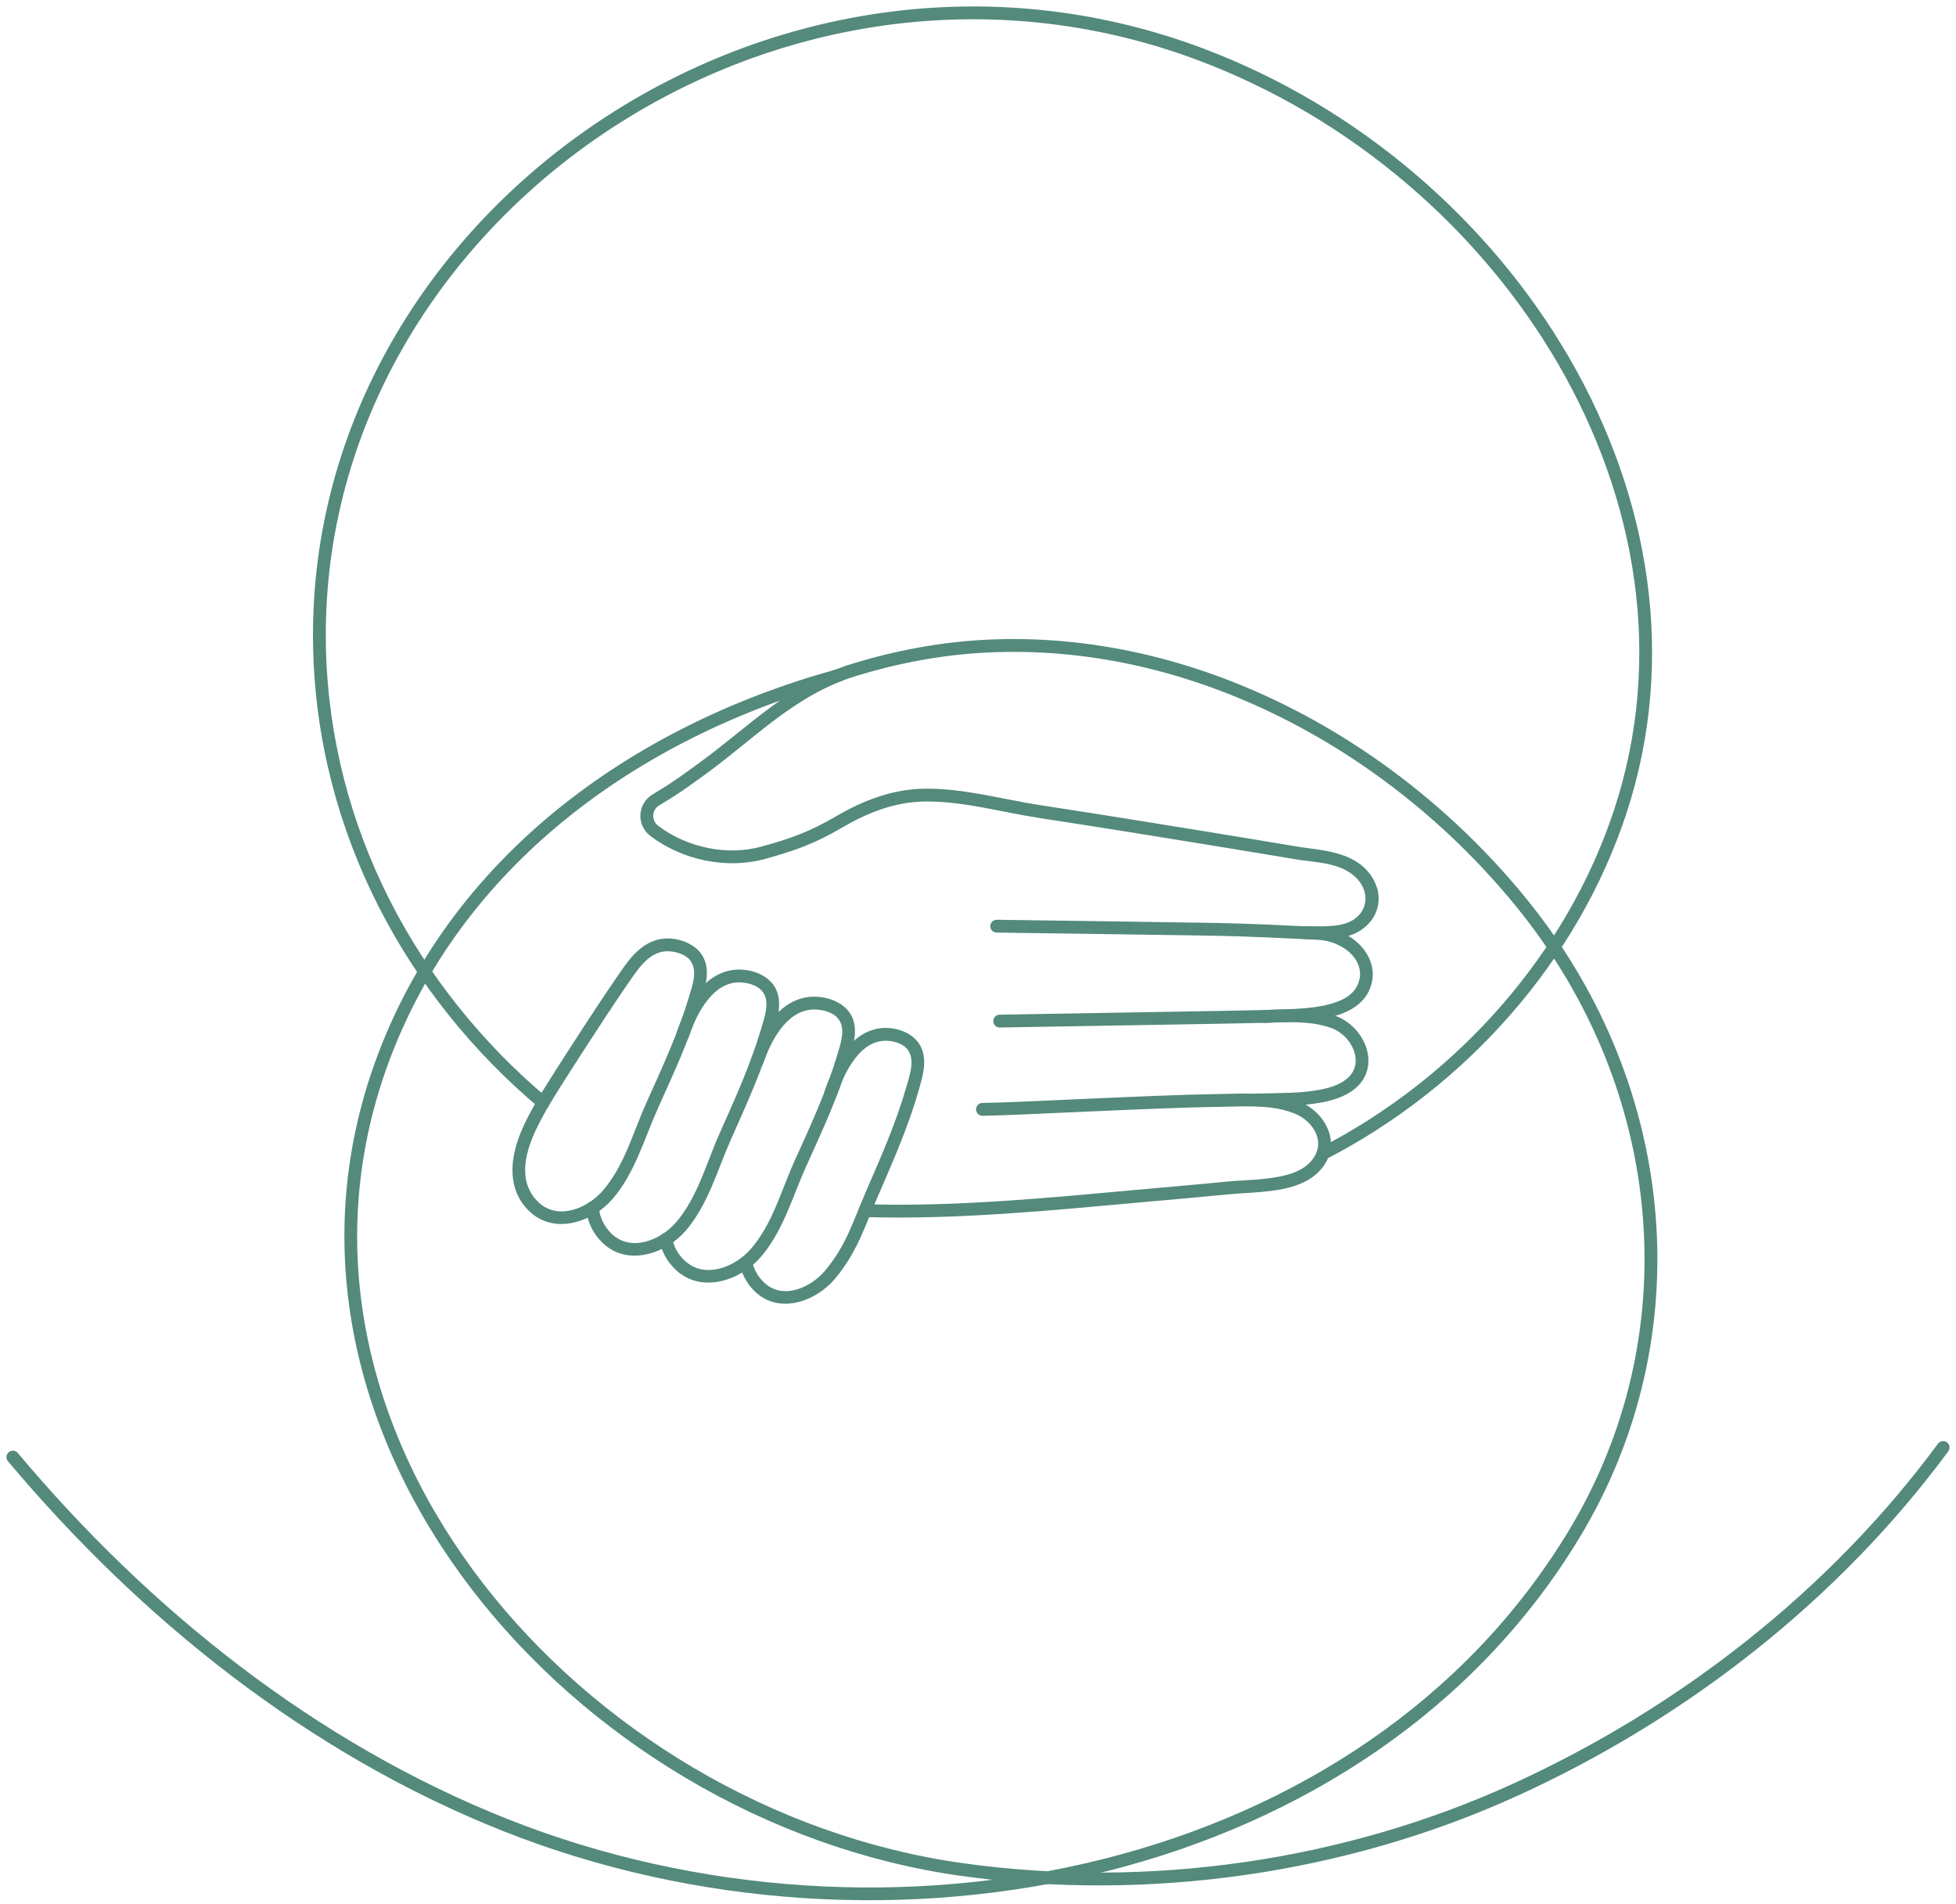
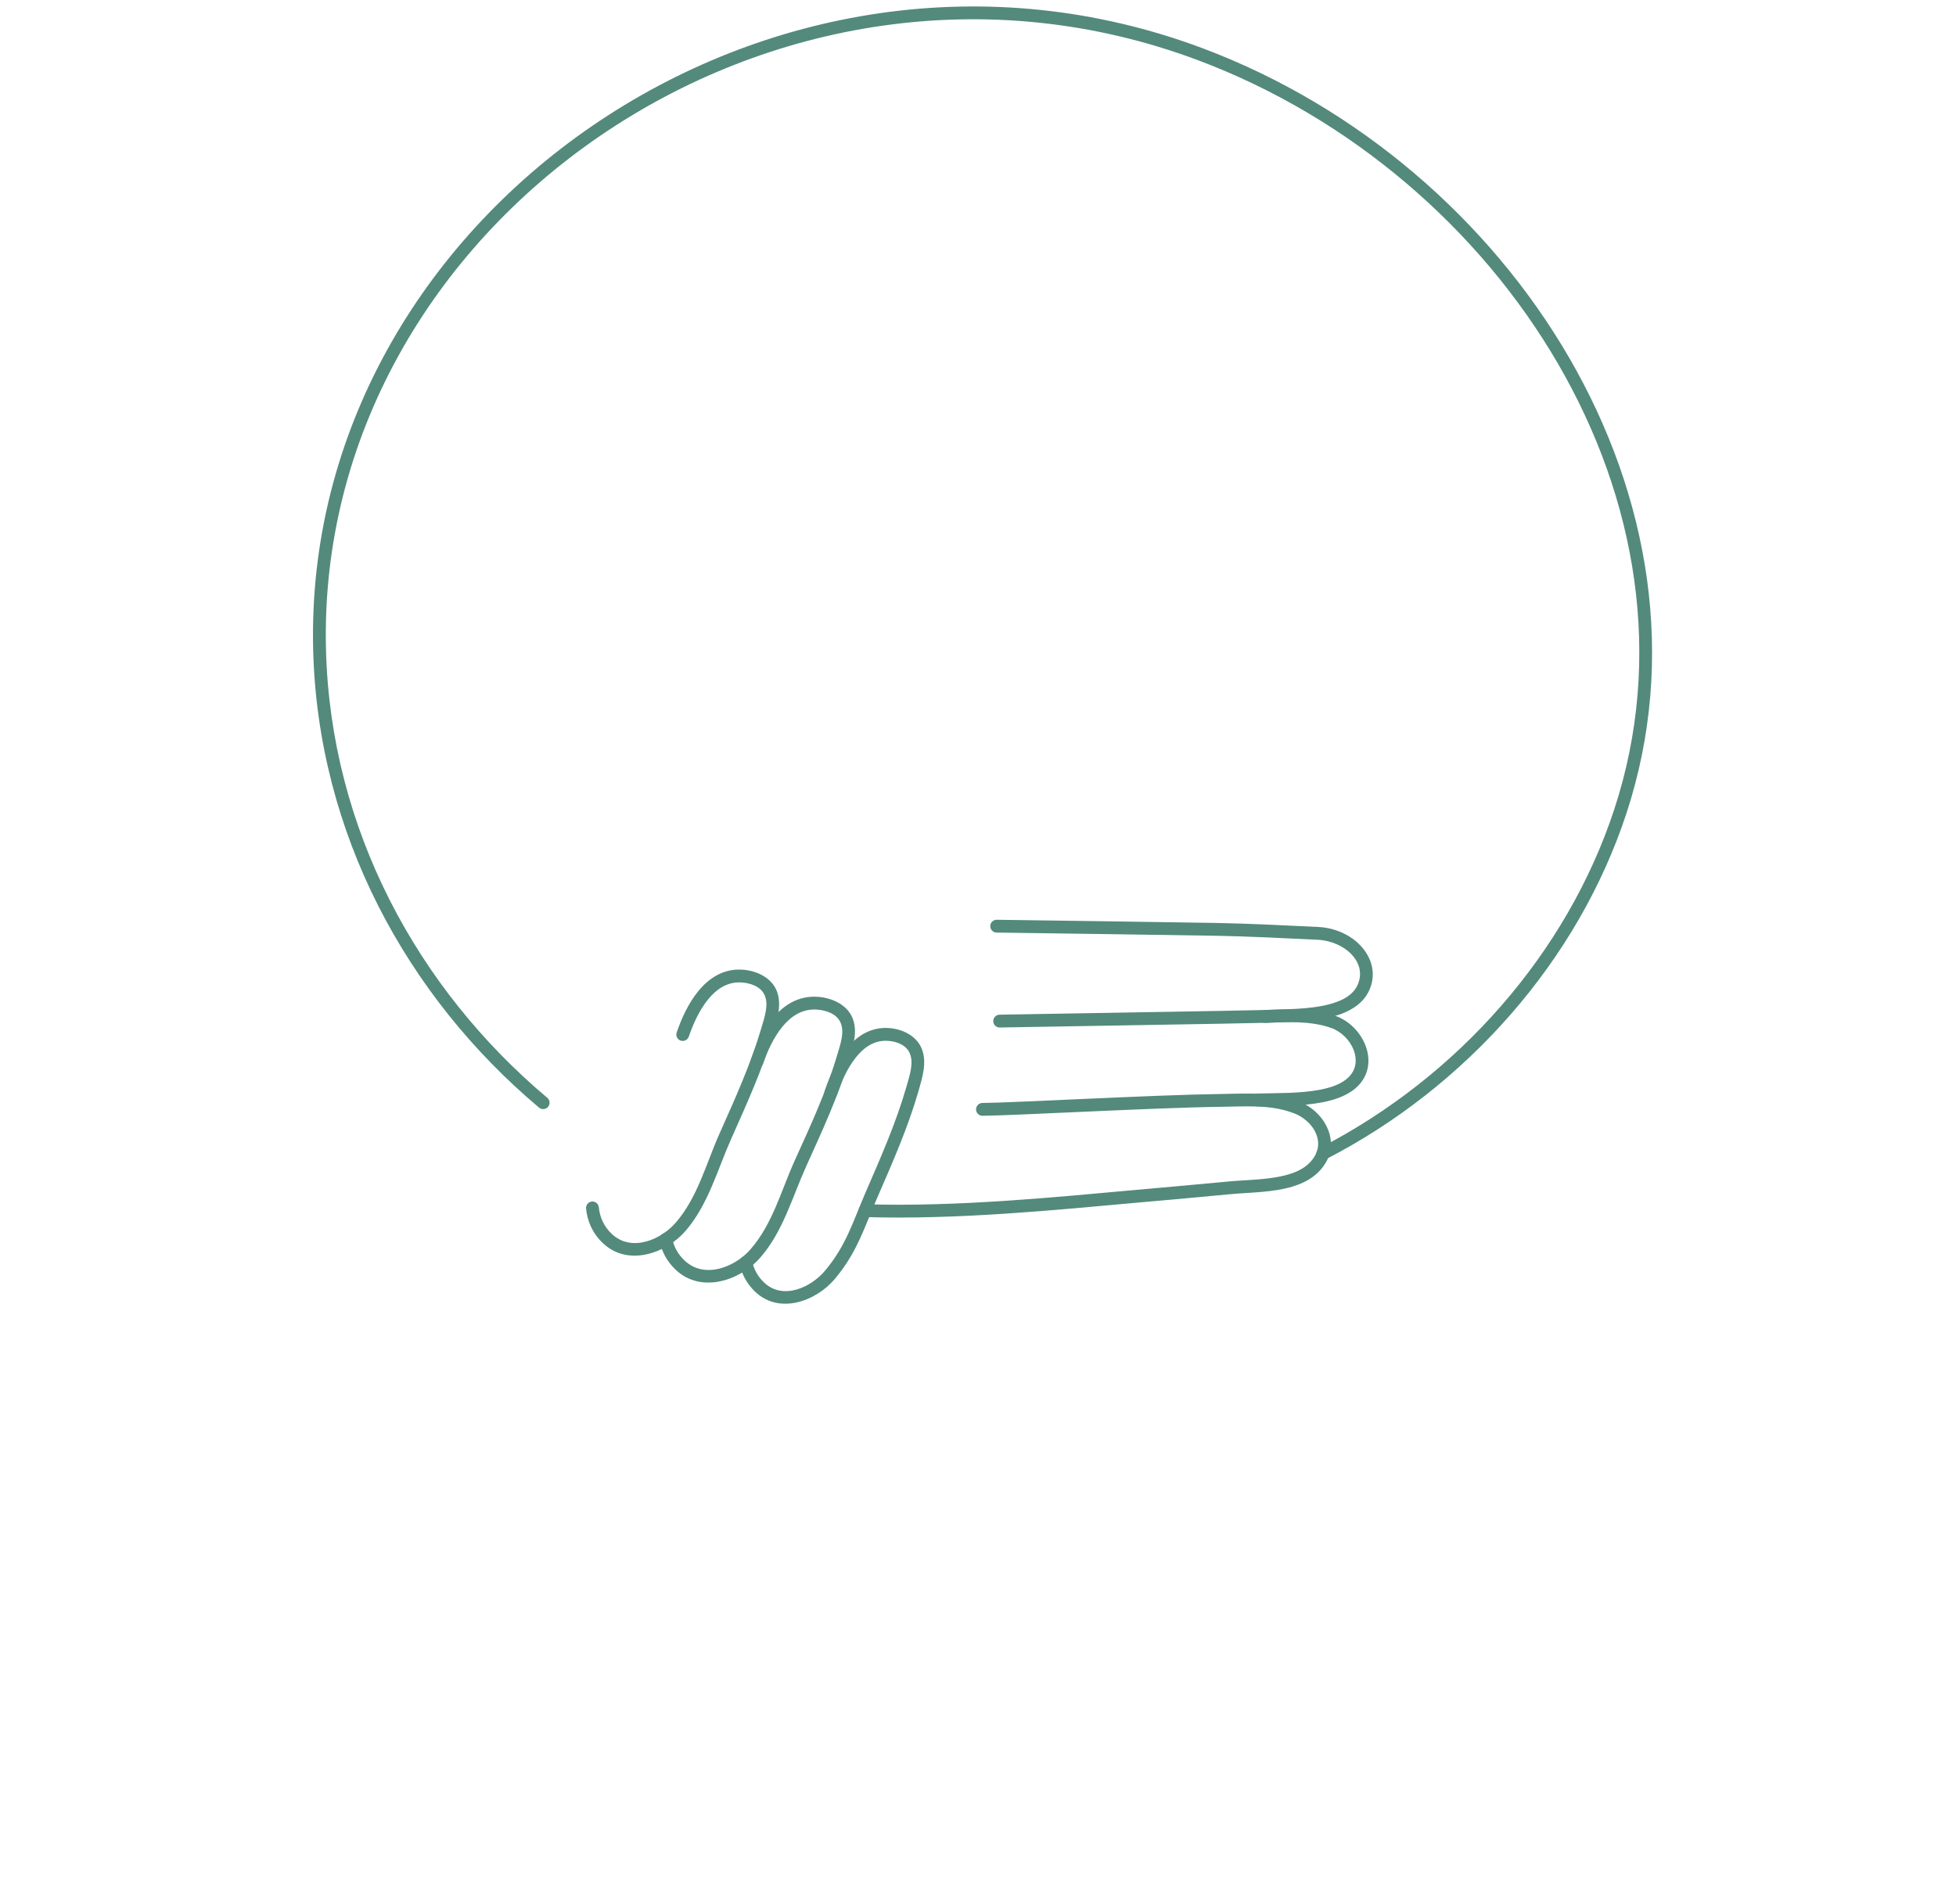
<svg xmlns="http://www.w3.org/2000/svg" width="152" height="148" viewBox="0 0 152 148" version="1.1" xml:space="preserve" style="fill-rule:evenodd;clip-rule:evenodd;stroke-linejoin:round;stroke-miterlimit:2;">
-   <path d="M64.98,52.03C48.913,56.461 34.926,66.729 29.213,82.372C18.511,111.678 44.558,141.573 74.646,145.796C89.201,147.84 104.584,145.66 117.946,139.564C131.141,133.549 142.954,124.265 151.401,112.8C151.564,112.579 151.517,112.267 151.295,112.104C151.074,111.941 150.762,111.988 150.599,112.21C142.25,123.541 130.573,132.713 117.532,138.658C104.34,144.676 89.154,146.828 74.785,144.81C45.292,140.671 19.659,111.44 30.149,82.714C35.751,67.375 49.491,57.335 65.245,52.99C65.51,52.917 65.666,52.642 65.593,52.377C65.52,52.112 65.245,51.957 64.98,52.03Z" style="fill:rgb(83,138,123);" />
-   <path d="M41.931,85.195C42.805,83.712 47.527,76.405 48.733,74.819C49.542,73.746 50.632,72.851 52.083,72.946C53.104,73.014 54.247,73.51 54.697,74.492C55.196,75.573 54.783,76.797 54.471,77.843C53.615,80.697 52.366,83.386 51.148,86.096C50.063,88.501 49.342,91.188 47.575,93.22C46.073,94.946 43.097,96.02 41.146,94.154C39.365,92.453 39.638,90.047 40.467,88.02C40.871,87.036 41.392,86.109 41.931,85.195ZM42.789,85.701C43.655,84.232 48.332,76.993 49.527,75.42C50.139,74.609 50.923,73.868 52.018,73.94C52.697,73.985 53.492,74.254 53.792,74.908C53.973,75.3 53.968,75.718 53.9,76.132C53.82,76.622 53.65,77.109 53.516,77.558C52.673,80.369 51.44,83.018 50.24,85.687C49.195,88.004 48.527,90.608 46.823,92.566C45.652,93.911 43.355,94.888 41.834,93.434C40.375,92.04 40.71,90.058 41.389,88.397C41.774,87.459 42.274,86.574 42.789,85.701Z" style="fill:rgb(83,138,123);" />
  <path d="M53.527,80.569C53.849,79.629 54.336,78.511 55.047,77.65C55.695,76.865 56.533,76.292 57.624,76.361C58.309,76.403 59.101,76.67 59.407,77.321C59.587,77.71 59.583,78.129 59.518,78.544C59.44,79.035 59.274,79.523 59.144,79.975C58.313,82.783 57.1,85.44 55.908,88.117C54.874,90.439 54.218,93.046 52.527,95.012C51.363,96.365 49.069,97.348 47.541,95.905C46.907,95.305 46.61,94.587 46.534,93.835C46.506,93.561 46.261,93.362 45.988,93.389C45.714,93.417 45.515,93.662 45.543,93.935C45.642,94.915 46.031,95.848 46.857,96.629C48.817,98.481 51.789,97.398 53.282,95.662C55.037,93.623 55.746,90.932 56.818,88.522C58.028,85.805 59.256,83.108 60.1,80.254C60.403,79.202 60.808,77.981 60.31,76.9C59.849,75.92 58.711,75.429 57.686,75.367C56.253,75.276 55.13,75.984 54.279,77.016C53.491,77.971 52.941,79.205 52.585,80.247C52.496,80.507 52.634,80.791 52.895,80.88C53.155,80.969 53.438,80.83 53.527,80.569Z" style="fill:rgb(83,138,123);" />
  <path d="M59.3,82.667C59.625,81.728 60.118,80.611 60.84,79.752C61.5,78.967 62.357,78.397 63.472,78.469C64.172,78.514 64.986,78.78 65.297,79.435C65.481,79.826 65.478,80.243 65.412,80.656C65.334,81.147 65.165,81.634 65.033,82.085C64.195,84.894 62.958,87.55 61.75,90.218C60.701,92.54 60.037,95.143 58.315,97.109C57.129,98.463 54.783,99.442 53.215,97.99C52.662,97.475 52.357,96.873 52.232,96.237C52.179,95.967 51.917,95.791 51.648,95.843C51.378,95.896 51.202,96.158 51.254,96.428C51.417,97.259 51.814,98.046 52.537,98.719C54.536,100.572 57.553,99.491 59.064,97.766C60.852,95.726 61.569,93.039 62.658,90.629C63.884,87.92 65.136,85.222 65.989,82.368C66.297,81.314 66.709,80.095 66.197,79.009C65.734,78.034 64.577,77.542 63.536,77.475C62.079,77.38 60.94,78.085 60.078,79.111C59.277,80.065 58.719,81.298 58.358,82.342C58.268,82.601 58.406,82.885 58.666,82.975C58.926,83.065 59.21,82.927 59.3,82.667Z" style="fill:rgb(83,138,123);" />
  <path d="M65.031,85.114C65.345,84.171 65.82,83.051 66.51,82.188C67.134,81.406 67.939,80.833 68.987,80.898C69.642,80.936 70.397,81.199 70.687,81.842C70.861,82.235 70.856,82.656 70.791,83.073C70.715,83.566 70.552,84.055 70.426,84.507C69.615,87.32 68.433,89.981 67.273,92.658C66.268,94.98 65.773,96.771 64.132,98.741C63.01,100.089 60.807,101.084 59.345,99.653C58.854,99.173 58.574,98.616 58.446,98.025C58.388,97.756 58.123,97.585 57.854,97.643C57.585,97.702 57.414,97.967 57.472,98.236C57.64,99.009 58.006,99.737 58.648,100.365C60.546,102.223 63.441,101.128 64.897,99.378C66.606,97.327 67.141,95.472 68.187,93.054C69.364,90.338 70.56,87.637 71.384,84.779C71.678,83.73 72.075,82.512 71.596,81.435C71.151,80.448 70.046,79.961 69.047,79.903C67.923,79.834 66.994,80.284 66.239,81.007C65.201,82.003 64.506,83.538 64.085,84.799C63.999,85.06 64.14,85.342 64.4,85.429C64.661,85.516 64.944,85.375 65.031,85.114Z" style="fill:rgb(83,138,123);" />
  <path d="M77.446,72.484C83.784,72.572 88.835,72.64 94.504,72.732C96.897,72.772 99.991,72.927 102.383,73.042C104.516,73.144 106.279,74.822 105.5,76.549C105.133,77.361 104.302,77.786 103.335,78.046C101.684,78.49 99.63,78.429 98.274,78.507C97.999,78.522 97.789,78.758 97.805,79.032C97.82,79.307 98.056,79.517 98.33,79.501C99.741,79.421 101.876,79.469 103.594,79.008C104.873,78.664 105.923,78.033 106.408,76.959C107.457,74.632 105.303,72.185 102.431,72.047C100.029,71.931 96.923,71.776 94.52,71.736C88.85,71.644 83.799,71.576 77.459,71.488C77.184,71.484 76.958,71.705 76.954,71.979C76.951,72.254 77.171,72.481 77.446,72.484Z" style="fill:rgb(83,138,123);" />
  <path d="M77.694,79.862C80.867,79.798 96.791,79.55 98.399,79.495C100.05,79.437 101.833,79.332 103.427,79.89C104.229,80.171 104.885,80.835 105.184,81.589C105.463,82.293 105.422,83.084 104.835,83.689C104.3,84.241 103.471,84.53 102.536,84.706C100.99,84.997 99.16,84.954 97.686,84.994C97.411,85.001 97.194,85.231 97.201,85.505C97.209,85.78 97.438,85.997 97.713,85.99C99.235,85.948 101.124,85.985 102.72,85.685C103.879,85.467 104.887,85.066 105.55,84.382C107.273,82.607 105.953,79.72 103.757,78.95C102.047,78.351 100.136,78.437 98.364,78.499C96.757,78.555 80.844,78.802 77.674,78.866C77.399,78.871 77.18,79.099 77.186,79.374C77.191,79.649 77.419,79.867 77.694,79.862Z" style="fill:rgb(83,138,123);" />
  <path d="M76.35,86.723C78.696,86.711 89.841,86.089 94.733,86.029C95.499,86.021 96.277,85.985 97.056,85.993C98.265,85.997 99.461,86.093 100.602,86.548C101.944,87.082 102.883,88.518 102.214,89.773C101.67,90.789 100.595,91.221 99.415,91.454C98.097,91.715 96.64,91.717 95.473,91.83C93.137,92.053 90.8,92.26 88.463,92.468C81.962,93.052 74.403,93.818 67.23,93.599C66.956,93.591 66.726,93.807 66.717,94.082C66.709,94.356 66.925,94.586 67.2,94.595C74.413,94.815 82.015,94.048 88.552,93.46C90.89,93.252 93.229,93.045 95.569,92.821C97.015,92.682 98.893,92.695 100.436,92.227C101.574,91.882 102.536,91.281 103.093,90.243C104.037,88.472 102.862,86.375 100.971,85.623C99.712,85.121 98.394,85.001 97.063,84.997C96.281,84.989 95.496,85.025 94.722,85.033C89.831,85.093 78.69,85.715 76.345,85.727C76.07,85.729 75.848,85.953 75.849,86.228C75.851,86.503 76.075,86.725 76.35,86.723Z" style="fill:rgb(83,138,123);" />
  <path d="M42.529,85.326C32.422,76.822 25.683,64.403 25.332,50.478C24.502,17.467 60.282,-7.629 93.1,4.682C116.784,13.563 133.208,39.261 125.445,62.903C121.77,74.092 113.29,83.7 102.57,89.222C102.326,89.348 102.229,89.648 102.355,89.893C102.481,90.137 102.782,90.233 103.026,90.107C113.978,84.466 122.636,74.645 126.391,63.213C134.314,39.084 117.624,12.814 93.45,3.749C59.969,-8.81 23.49,16.825 24.336,50.503C24.695,64.721 31.568,77.405 41.888,86.088C42.098,86.265 42.413,86.238 42.59,86.028C42.767,85.817 42.74,85.503 42.529,85.326Z" style="fill:rgb(83,138,123);" />
-   <path d="M101.116,65.85C102.767,66.074 104.721,66.242 105.984,67.413C107.528,68.842 107.561,71.04 105.8,72.265C105.286,72.622 104.673,72.815 104.024,72.909C103.144,73.037 102.193,72.983 101.373,72.988C101.098,72.99 100.874,72.768 100.872,72.493C100.87,72.218 101.092,71.994 101.367,71.992C102.021,71.988 102.762,72.027 103.478,71.968C104.116,71.916 104.736,71.791 105.231,71.447C106.429,70.613 106.358,69.116 105.307,68.144C104.189,67.107 102.435,67.034 100.975,66.836C100.97,66.835 100.965,66.834 100.96,66.833C100.96,66.833 89.291,64.879 80.744,63.575C77.826,63.128 74.893,62.269 71.911,62.296C69.551,62.315 67.416,63.169 65.452,64.318C63.359,65.544 61.87,66.091 59.468,66.755C56.479,67.58 53.07,66.867 50.568,64.998C49.68,64.335 49.51,63.115 50.143,62.264C50.298,62.051 50.499,61.873 50.729,61.734C52.384,60.743 52.969,60.284 54.185,59.407C58.143,56.555 61.349,53.08 66.256,51.579C69.557,50.57 73.001,49.917 76.48,49.731C92.969,48.849 108.782,57.623 118.793,70.076C130.433,84.557 132.101,103.959 122.802,119.417C106.543,146.439 68.908,154.129 39.14,142.336C23.947,136.313 10.896,125.818 0.618,113.572C0.442,113.362 0.469,113.047 0.68,112.87C0.89,112.694 1.205,112.721 1.382,112.932C11.555,125.054 24.468,135.449 39.507,141.41C68.833,153.027 105.931,145.525 121.948,118.903C131.033,103.801 129.389,84.848 118.017,70.7C108.2,58.488 92.703,49.861 76.533,50.726C73.135,50.907 69.772,51.546 66.547,52.532C61.751,53.999 58.637,57.427 54.768,60.215C53.526,61.11 52.93,61.577 51.243,62.588C51.129,62.656 51.027,62.742 50.946,62.853C50.633,63.274 50.727,63.873 51.164,64.2C53.425,65.889 56.503,66.54 59.203,65.794C61.509,65.157 62.94,64.635 64.949,63.459C67.062,62.222 69.364,61.321 71.902,61.3C74.937,61.272 77.924,62.136 80.894,62.59C89.315,63.875 100.765,65.791 101.116,65.85Z" style="fill:rgb(83,138,123);" />
</svg>